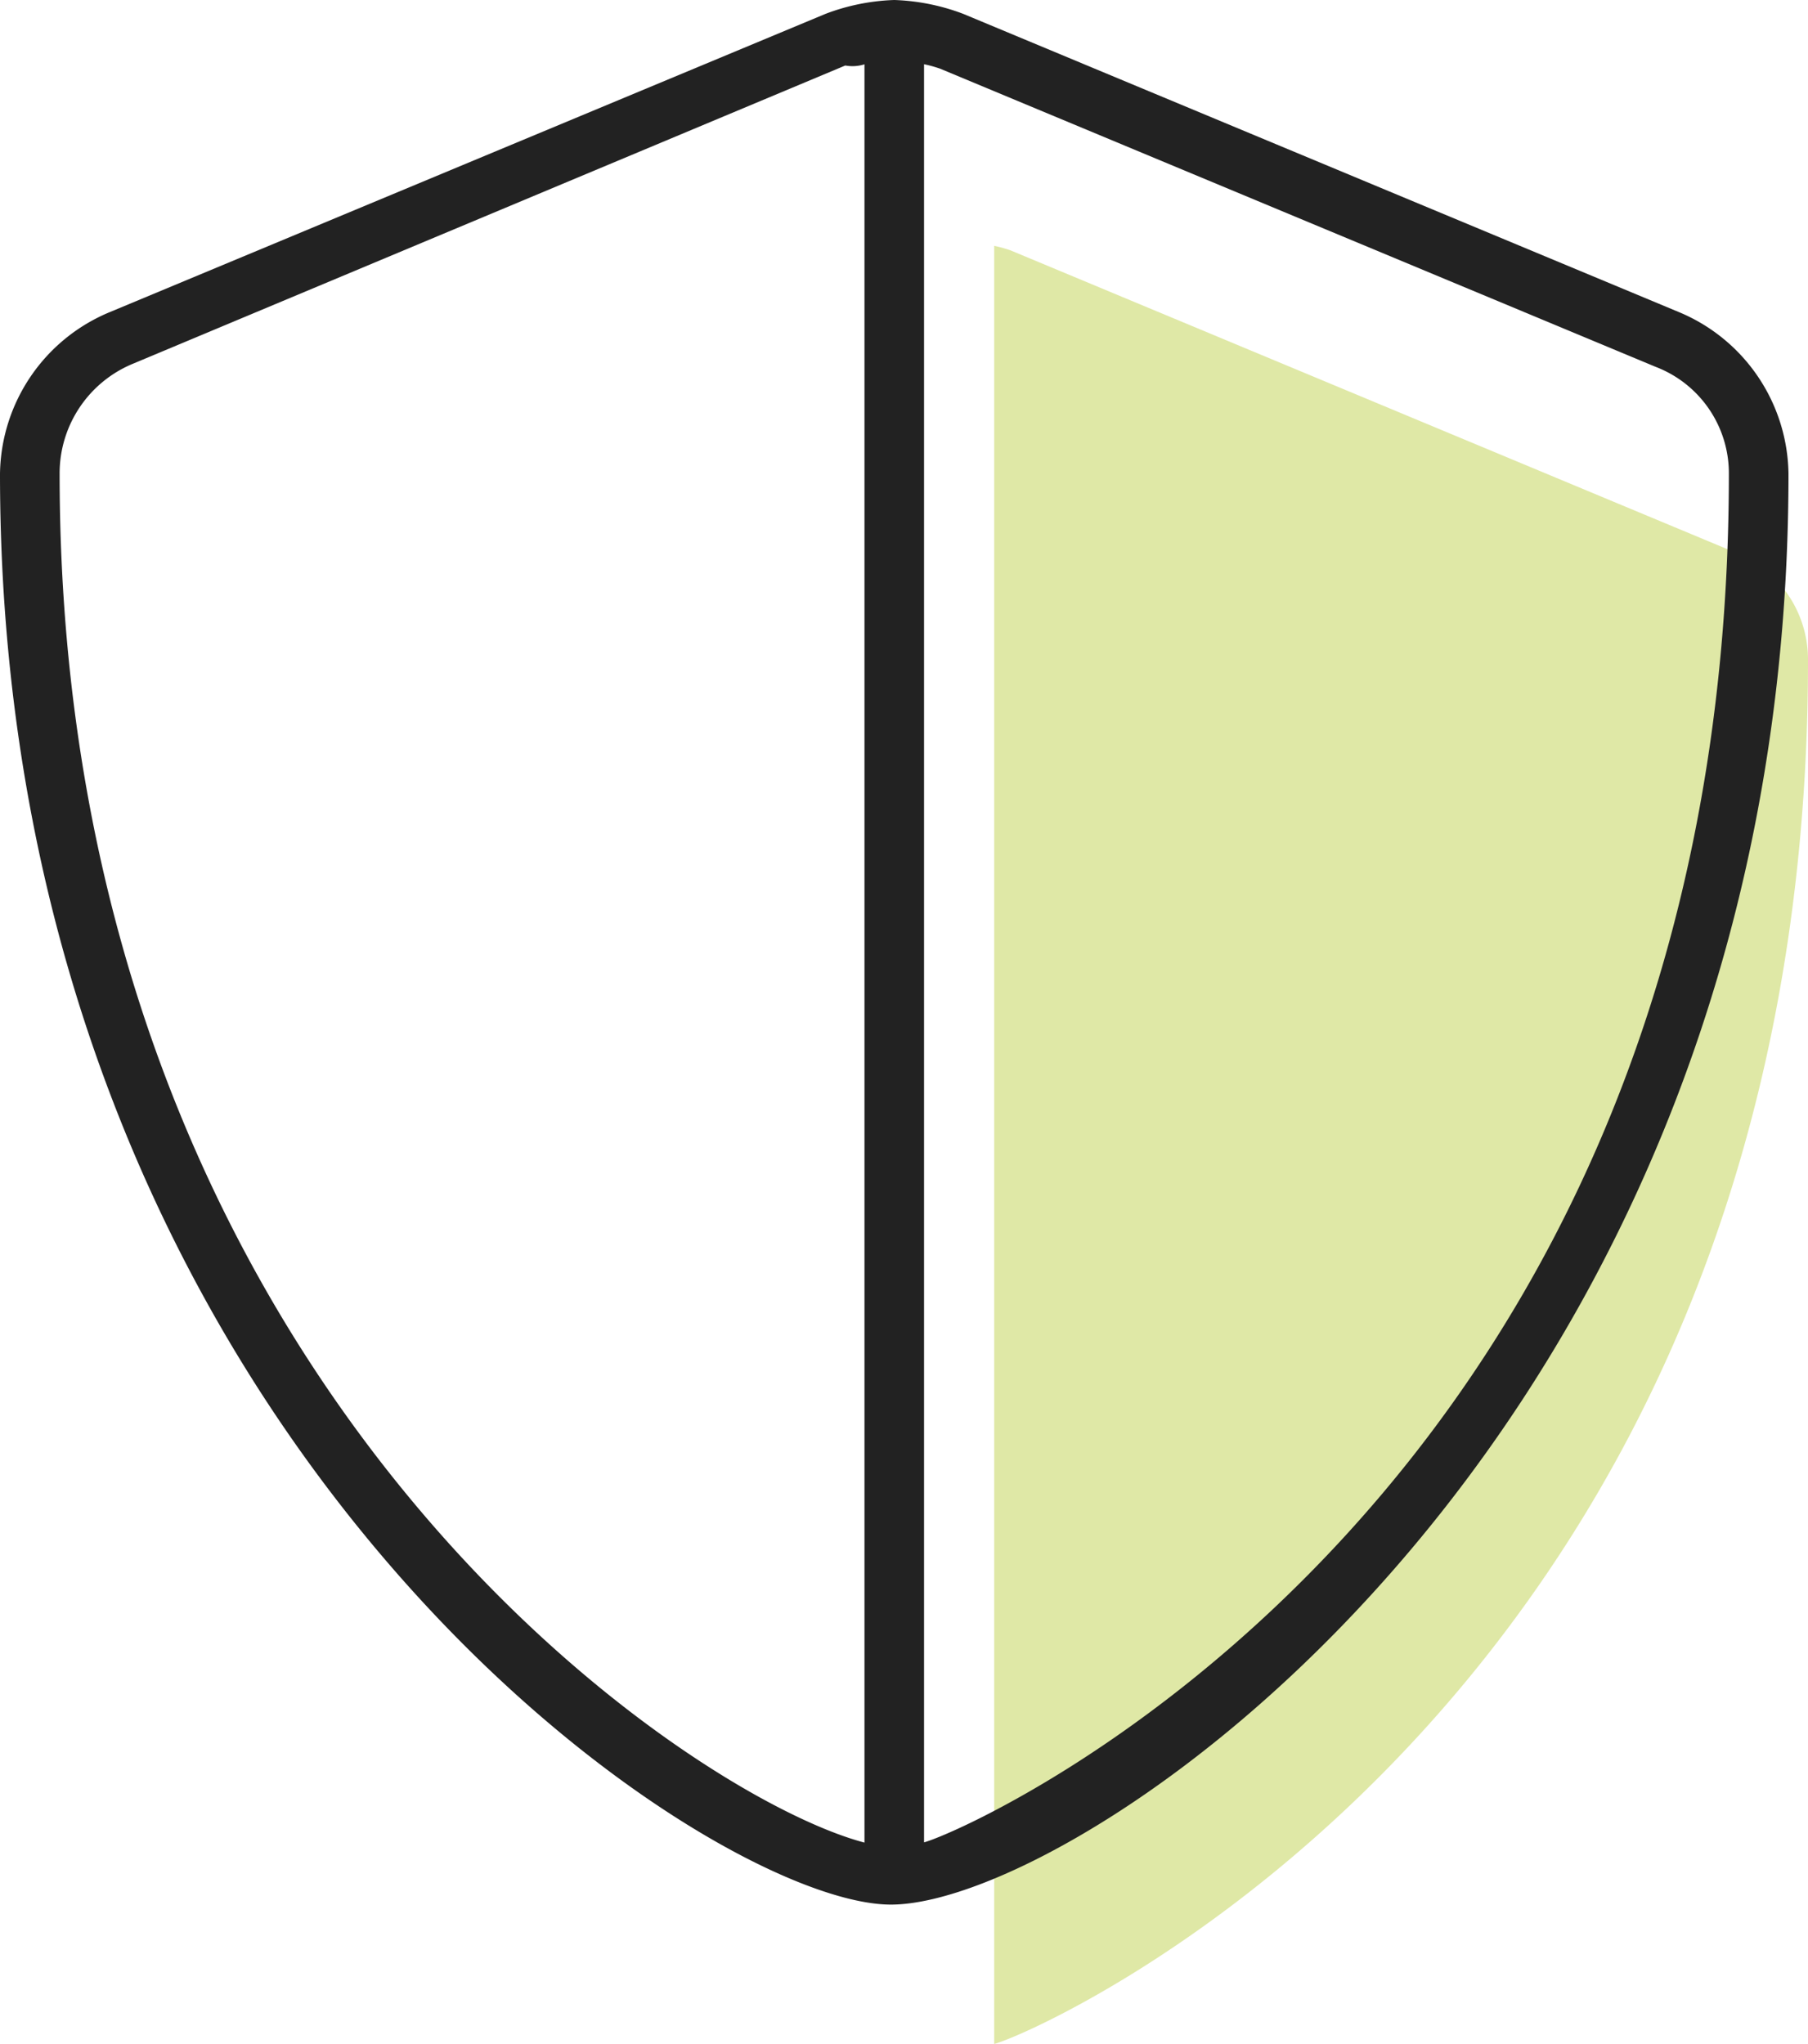
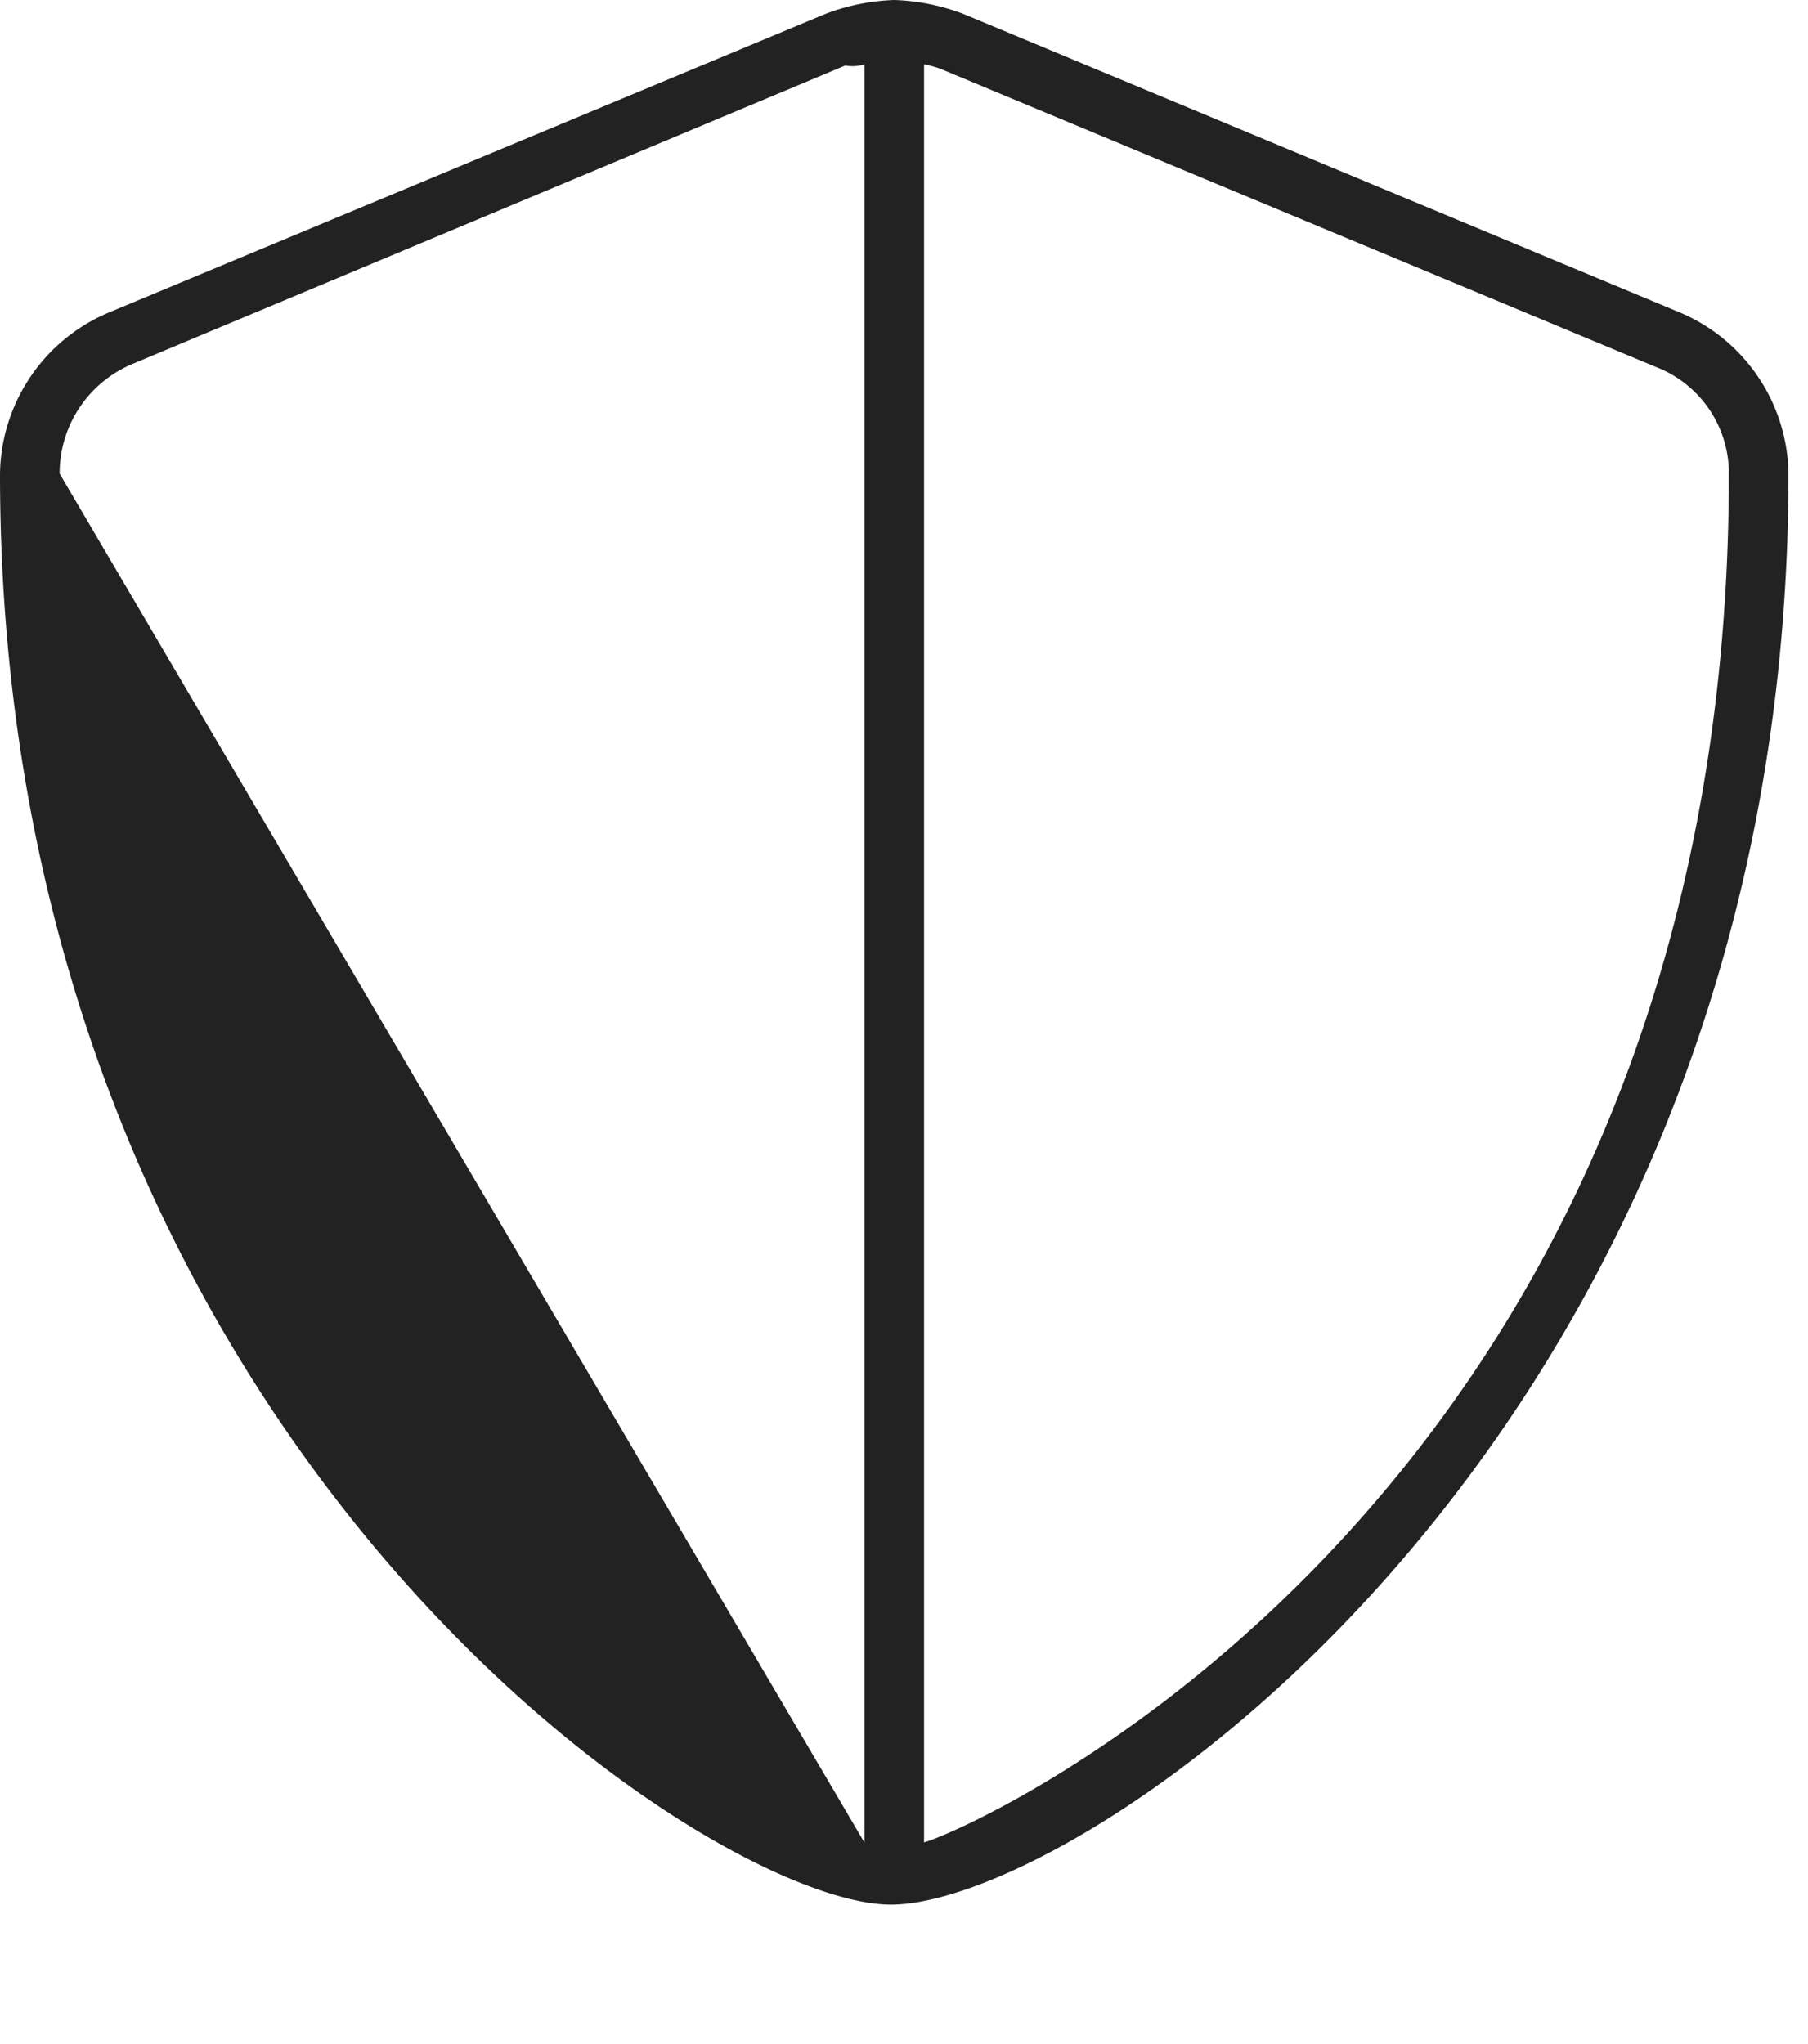
<svg xmlns="http://www.w3.org/2000/svg" width="45.491" height="51.422" viewBox="0 0 45.491 51.422">
  <g transform="translate(-1820.5 -682)">
-     <path d="M0,45.237V0A3.173,3.173,0,0,1,.412.114L18.613,7.7a2.9,2.9,0,0,1,1.863,2.715C20.476,36.382,1.28,44.9,0,45.237Z" transform="translate(1845.515 688.185)" fill="#a5be00" opacity="0.349" />
-     <path d="M43.734-34.152l-18-7.5A5.388,5.388,0,0,0,24-42a5.352,5.352,0,0,0-1.725.347l-18,7.5A4.467,4.467,0,0,0,1.5-30.084c0,24.113,17.737,36,22.416,36,4.875,0,22.584-11.934,22.584-36A4.471,4.471,0,0,0,43.734-34.152ZM3-30.084a2.983,2.983,0,0,1,1.852-2.768l17.916-7.5a1,1,0,0,0,.483-.03V4.356C18.788,3.188,3-7.275,3-30.084ZM24.75,4.35V-40.384a3.139,3.139,0,0,1,.407.113l18,7.5A2.867,2.867,0,0,1,45-30.084C45-4.406,26.016,4.012,24.75,4.35Z" transform="translate(1819 724)" fill="#222" />
+     <path d="M43.734-34.152l-18-7.5A5.388,5.388,0,0,0,24-42a5.352,5.352,0,0,0-1.725.347l-18,7.5A4.467,4.467,0,0,0,1.5-30.084c0,24.113,17.737,36,22.416,36,4.875,0,22.584-11.934,22.584-36A4.471,4.471,0,0,0,43.734-34.152ZM3-30.084a2.983,2.983,0,0,1,1.852-2.768l17.916-7.5a1,1,0,0,0,.483-.03V4.356ZM24.75,4.35V-40.384a3.139,3.139,0,0,1,.407.113l18,7.5A2.867,2.867,0,0,1,45-30.084C45-4.406,26.016,4.012,24.75,4.35Z" transform="translate(1819 724)" fill="#222" />
  </g>
</svg>